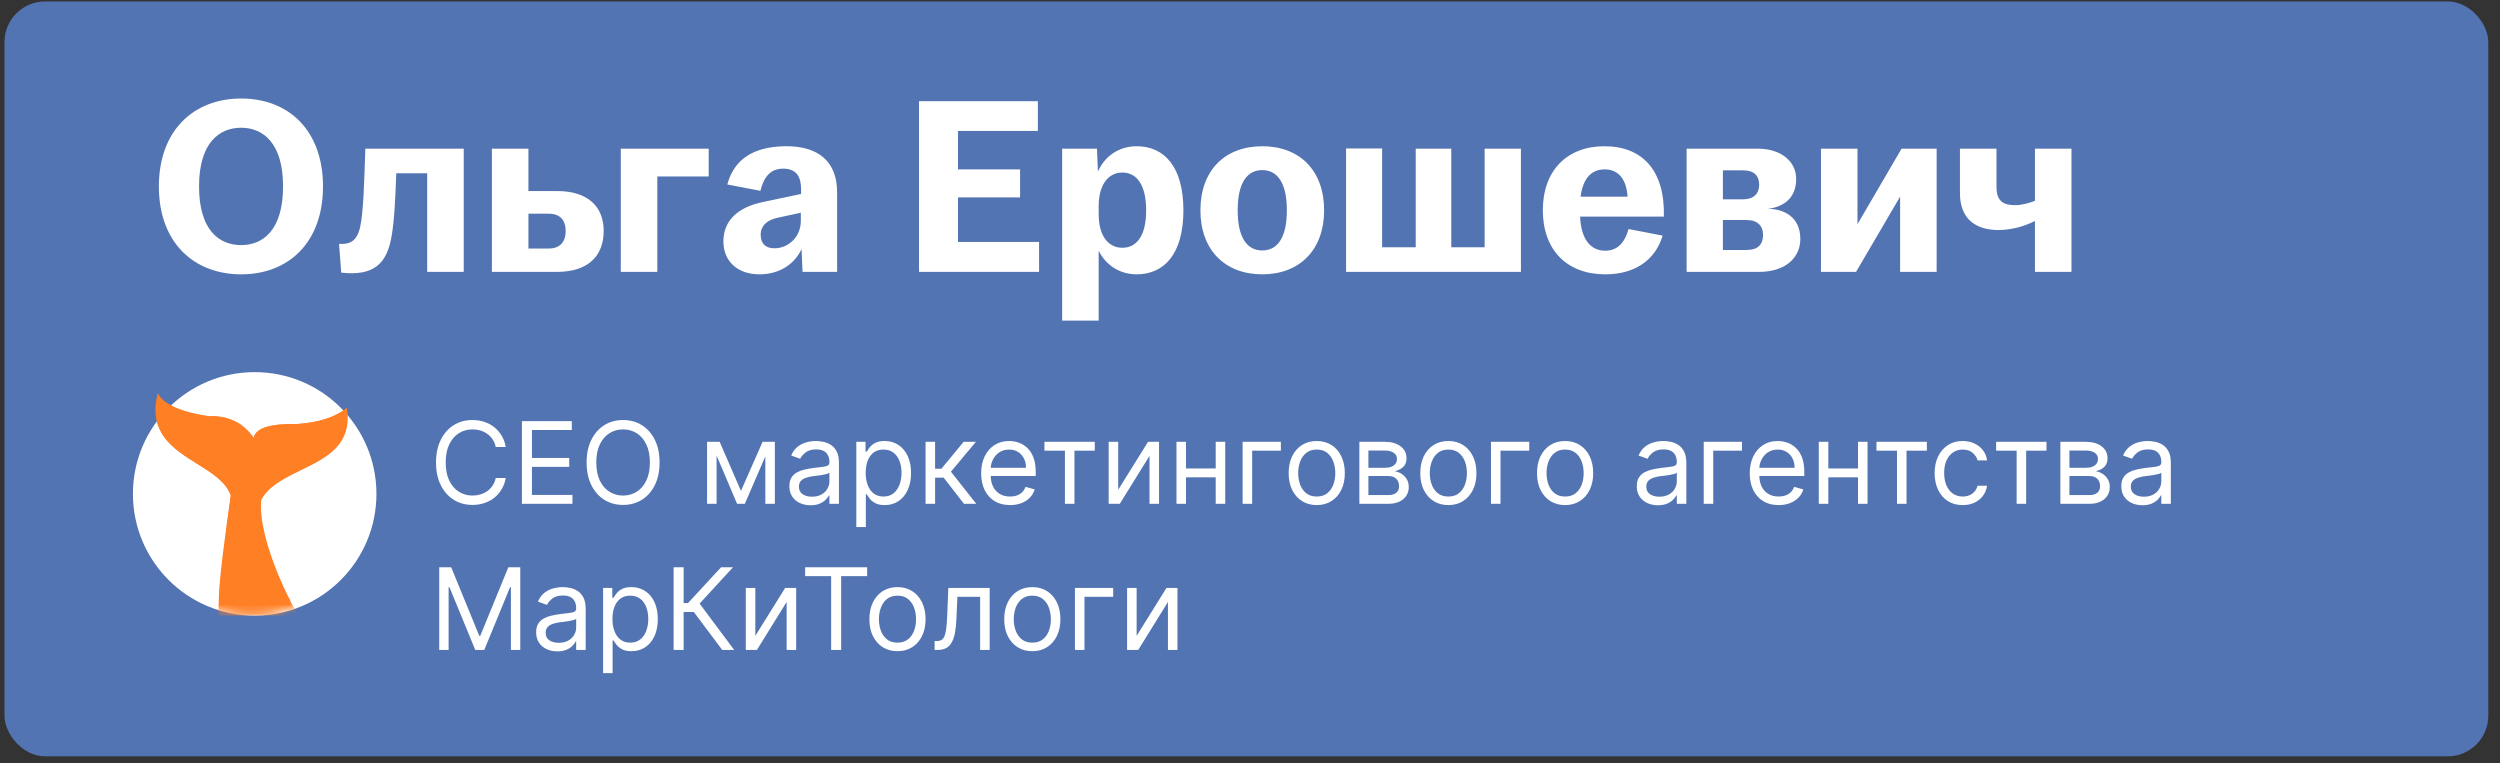
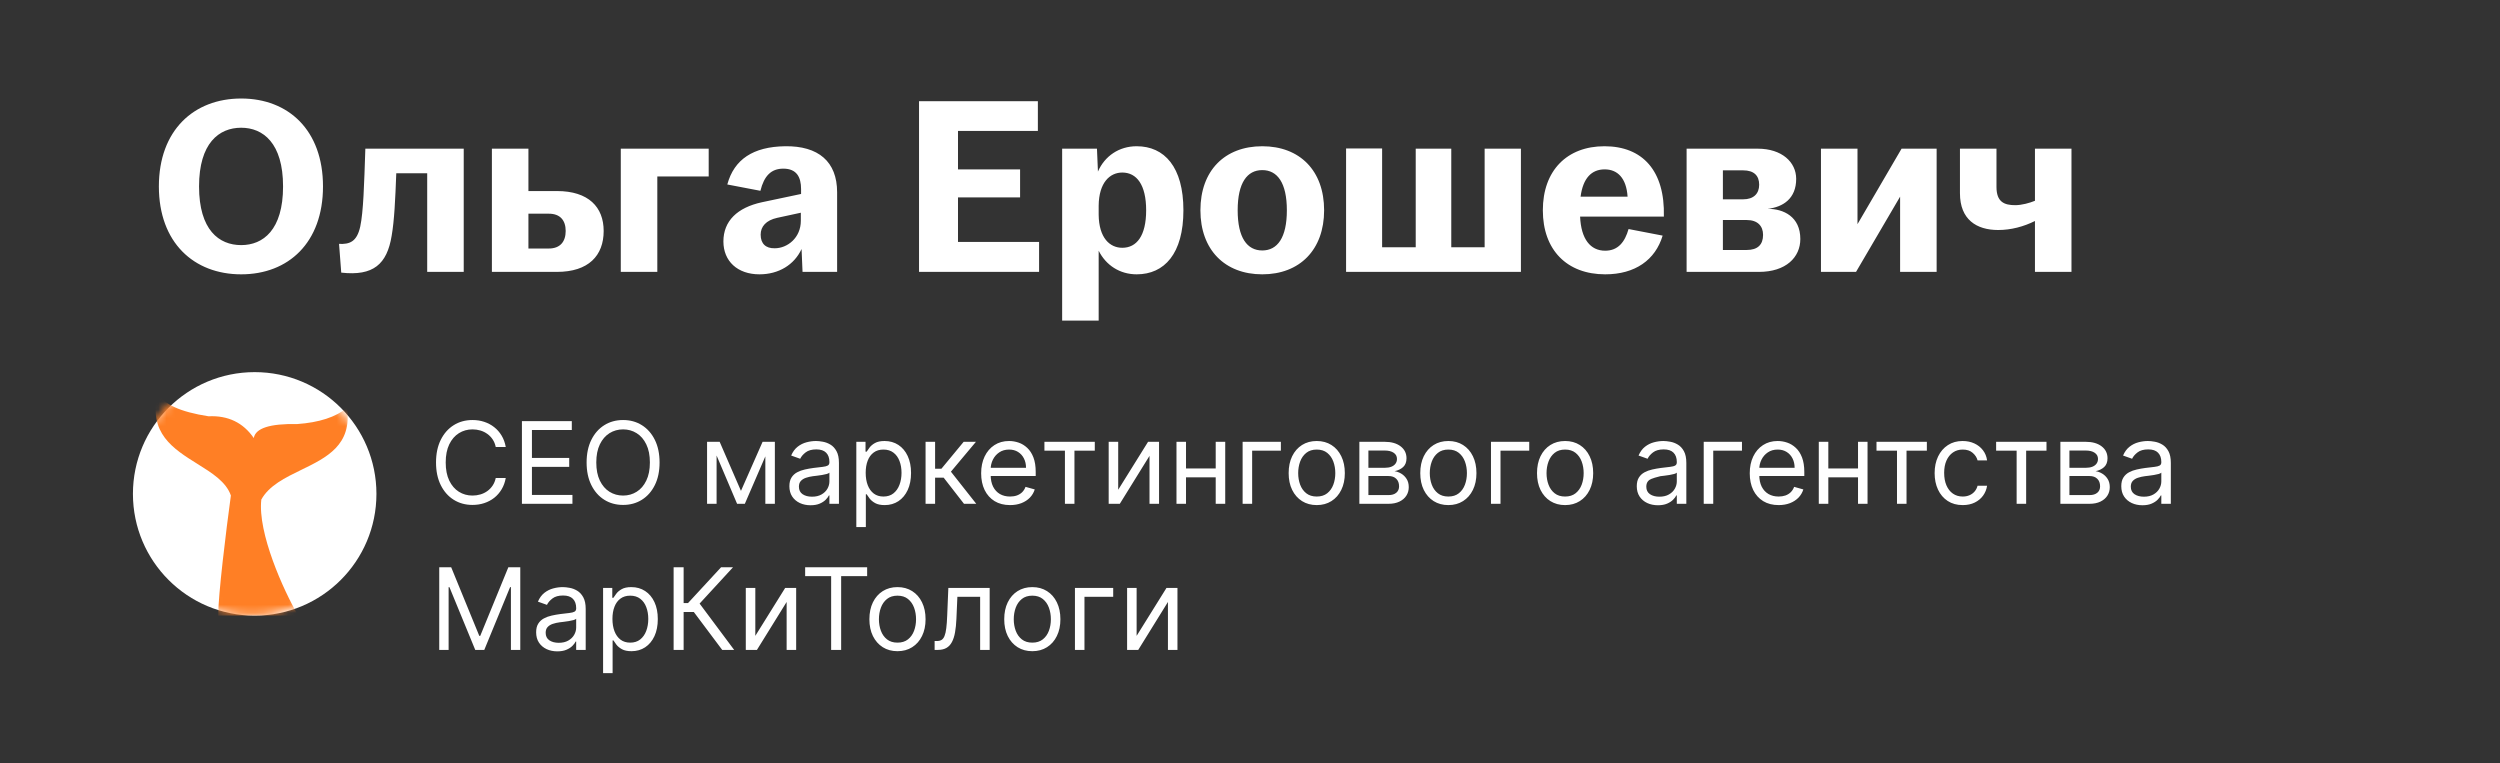
<svg xmlns="http://www.w3.org/2000/svg" width="308" height="94" viewBox="0 0 308 94" fill="none">
  <rect x="0" y="0" width="308" height="94" fill="#333333" stroke="none" />
-   <rect x="0.556" y="0.179" width="306" height="93" rx="5" fill="#5374B2" />
  <path d="M34.873 22.967C34.873 17.627 32.413 15.737 29.713 15.737C26.983 15.737 24.523 17.627 24.523 22.967C24.523 28.337 26.983 30.197 29.713 30.197C32.413 30.197 34.873 28.337 34.873 22.967ZM19.573 22.967C19.573 16.037 23.893 12.137 29.713 12.137C35.533 12.137 39.793 16.037 39.793 22.967C39.793 29.897 35.533 33.797 29.713 33.797C23.893 33.797 19.573 29.897 19.573 22.967ZM41.771 30.047C43.061 30.107 43.961 29.807 44.381 27.917C44.771 26.087 44.861 22.787 45.011 18.317H57.131V33.497H52.631V21.347H48.821C48.701 24.557 48.581 27.167 48.251 29.057C47.681 32.537 46.001 34.037 42.041 33.587L41.771 30.047ZM69.692 28.457C69.692 27.137 69.002 26.327 67.622 26.327H65.102V30.617H67.622C69.002 30.617 69.692 29.777 69.692 28.457ZM60.602 33.497V18.317H65.102V23.537H68.612C72.512 23.537 74.372 25.517 74.372 28.457C74.372 31.487 72.512 33.497 68.612 33.497H60.602ZM76.481 33.497V18.317H87.311V21.737H80.981V33.497H76.481ZM98.873 33.497L98.753 30.677C97.853 32.627 95.933 33.797 93.563 33.797C90.863 33.797 89.123 32.177 89.123 29.747C89.123 27.227 90.833 25.577 93.863 24.917L98.693 23.897V23.297C98.693 21.827 98.153 20.777 96.503 20.777C95.003 20.777 94.133 21.677 93.683 23.507L89.603 22.727C90.443 19.637 92.783 18.077 96.713 18.017C100.823 17.957 103.133 19.907 103.133 23.687V33.497H98.873ZM93.713 28.907C93.713 30.017 94.343 30.617 95.453 30.587C97.013 30.587 98.663 29.297 98.663 27.197V26.657V26.207L95.753 26.837C94.373 27.137 93.713 27.917 93.713 28.907ZM113.225 33.497V12.467H127.865V16.127H118.025V20.867H125.675V24.317H118.025V29.807H128.015V33.497H113.225ZM130.856 39.497V18.317H135.146L135.266 21.137C136.106 19.217 137.876 18.017 140.036 18.017C143.456 18.017 145.796 20.567 145.796 25.907C145.796 31.247 143.456 33.797 140.036 33.797C137.966 33.797 136.256 32.687 135.356 30.887V39.497H130.856ZM135.356 26.447C135.386 29.327 136.736 30.527 138.266 30.527C140.036 30.527 141.206 29.057 141.206 25.907C141.206 22.757 140.036 21.257 138.266 21.257C136.736 21.257 135.386 22.487 135.356 25.337V26.447ZM158.541 25.907C158.541 22.517 157.371 20.957 155.511 20.957C153.651 20.957 152.481 22.517 152.481 25.907C152.481 29.297 153.651 30.857 155.511 30.857C157.371 30.857 158.541 29.297 158.541 25.907ZM155.511 33.797C150.891 33.797 147.891 30.767 147.891 25.907C147.891 21.017 150.891 18.017 155.511 18.017C160.131 18.017 163.131 21.017 163.131 25.907C163.131 30.767 160.131 33.797 155.511 33.797ZM165.837 33.497V18.287H170.277V30.467H174.417V18.317H178.797V30.467H182.907V18.317H187.377V33.497H165.837ZM197.758 33.797C193.048 33.797 190.078 30.797 190.078 25.907C190.078 21.017 193.048 18.017 197.668 18.017C202.348 18.017 205.138 21.017 204.988 26.687H194.668C194.788 29.447 195.928 30.887 197.758 30.887C199.348 30.887 200.188 29.807 200.638 28.217L204.838 29.027C203.938 32.027 201.448 33.797 197.758 33.797ZM194.728 24.227H200.518C200.368 21.917 199.258 20.867 197.698 20.867C196.078 20.867 195.028 21.947 194.728 24.227ZM207.79 33.497V18.317H216.55C219.52 18.317 221.29 19.967 221.29 22.037C221.29 24.467 219.67 25.517 217.78 25.727C219.73 25.727 221.8 26.687 221.8 29.447C221.8 31.697 220.03 33.497 216.7 33.497H207.79ZM217.21 28.937C217.21 27.857 216.55 27.107 215.2 27.107H212.26V30.797H215.2C216.55 30.797 217.21 30.137 217.21 28.937ZM214.75 24.557C216.04 24.557 216.73 23.867 216.73 22.757C216.73 21.647 216.1 20.987 214.75 20.987H212.26V24.557H214.75ZM224.343 33.497V18.317H228.843V27.617L234.273 18.317H238.593V33.497H234.093V24.227L228.663 33.497H224.343ZM246.176 28.337C243.506 28.337 241.466 27.047 241.466 23.807V18.317H245.966V23.027C245.966 24.887 246.926 25.277 248.276 25.277C249.086 25.277 250.046 25.007 250.706 24.737V18.317H255.206V33.497H250.706V27.227C249.326 27.917 247.766 28.337 246.176 28.337Z" fill="white" />
-   <path d="M62.309 55.068H61.075C61.003 54.713 60.875 54.402 60.693 54.133C60.514 53.865 60.295 53.639 60.036 53.457C59.781 53.272 59.498 53.132 59.186 53.039C58.875 52.947 58.55 52.9 58.212 52.9C57.595 52.9 57.037 53.056 56.536 53.368C56.039 53.679 55.643 54.138 55.348 54.745C55.057 55.351 54.911 56.095 54.911 56.977C54.911 57.859 55.057 58.603 55.348 59.209C55.643 59.816 56.039 60.275 56.536 60.586C57.037 60.898 57.595 61.054 58.212 61.054C58.55 61.054 58.875 61.007 59.186 60.914C59.498 60.822 59.781 60.684 60.036 60.502C60.295 60.316 60.514 60.089 60.693 59.821C60.875 59.549 61.003 59.237 61.075 58.886H62.309C62.216 59.406 62.047 59.872 61.801 60.283C61.556 60.694 61.251 61.044 60.887 61.332C60.522 61.617 60.113 61.834 59.659 61.983C59.208 62.133 58.726 62.207 58.212 62.207C57.343 62.207 56.571 61.995 55.895 61.571C55.219 61.147 54.687 60.543 54.299 59.761C53.911 58.979 53.718 58.051 53.718 56.977C53.718 55.903 53.911 54.975 54.299 54.193C54.687 53.411 55.219 52.807 55.895 52.383C56.571 51.959 57.343 51.747 58.212 51.747C58.726 51.747 59.208 51.821 59.659 51.971C60.113 52.12 60.522 52.339 60.887 52.627C61.251 52.912 61.556 53.26 61.801 53.671C62.047 54.078 62.216 54.544 62.309 55.068ZM64.301 62.068V51.886H70.446V52.98H65.534V56.42H70.127V57.514H65.534V60.974H70.525V62.068H64.301ZM81.259 56.977C81.259 58.051 81.065 58.979 80.677 59.761C80.29 60.543 79.757 61.147 79.081 61.571C78.405 61.995 77.633 62.207 76.765 62.207C75.896 62.207 75.124 61.995 74.448 61.571C73.772 61.147 73.24 60.543 72.852 59.761C72.464 58.979 72.27 58.051 72.27 56.977C72.27 55.903 72.464 54.975 72.852 54.193C73.24 53.411 73.772 52.807 74.448 52.383C75.124 51.959 75.896 51.747 76.765 51.747C77.633 51.747 78.405 51.959 79.081 52.383C79.757 52.807 80.29 53.411 80.677 54.193C81.065 54.975 81.259 55.903 81.259 56.977ZM80.066 56.977C80.066 56.095 79.918 55.351 79.623 54.745C79.332 54.138 78.936 53.679 78.435 53.368C77.938 53.056 77.381 52.9 76.765 52.9C76.148 52.9 75.59 53.056 75.089 53.368C74.592 53.679 74.196 54.138 73.901 54.745C73.609 55.351 73.463 56.095 73.463 56.977C73.463 57.859 73.609 58.603 73.901 59.209C74.196 59.816 74.592 60.275 75.089 60.586C75.59 60.898 76.148 61.054 76.765 61.054C77.381 61.054 77.938 60.898 78.435 60.586C78.936 60.275 79.332 59.816 79.623 59.209C79.918 58.603 80.066 57.859 80.066 56.977ZM91.287 60.477L93.951 54.431H95.065L91.764 62.068H90.809L87.568 54.431H88.662L91.287 60.477ZM88.284 54.431V62.068H87.111V54.431H88.284ZM94.29 62.068V54.431H95.463V62.068H94.29ZM99.858 62.247C99.374 62.247 98.935 62.156 98.54 61.973C98.146 61.788 97.832 61.521 97.6 61.173C97.368 60.822 97.252 60.397 97.252 59.9C97.252 59.463 97.339 59.108 97.511 58.836C97.683 58.561 97.914 58.346 98.202 58.19C98.49 58.034 98.809 57.918 99.157 57.842C99.508 57.763 99.861 57.7 100.216 57.653C100.68 57.593 101.056 57.549 101.344 57.519C101.636 57.486 101.848 57.431 101.981 57.355C102.116 57.279 102.184 57.146 102.184 56.957V56.917C102.184 56.427 102.05 56.046 101.782 55.774C101.516 55.502 101.114 55.366 100.574 55.366C100.013 55.366 99.574 55.489 99.256 55.734C98.938 55.979 98.714 56.241 98.585 56.52L97.471 56.122C97.67 55.658 97.935 55.297 98.267 55.038C98.602 54.776 98.966 54.594 99.361 54.491C99.758 54.385 100.149 54.332 100.534 54.332C100.779 54.332 101.061 54.362 101.379 54.422C101.7 54.478 102.01 54.596 102.309 54.775C102.61 54.953 102.86 55.224 103.059 55.585C103.258 55.946 103.358 56.43 103.358 57.037V62.068H102.184V61.034H102.125C102.045 61.2 101.913 61.377 101.727 61.566C101.541 61.755 101.294 61.915 100.986 62.048C100.678 62.181 100.302 62.247 99.858 62.247ZM100.037 61.193C100.501 61.193 100.892 61.102 101.21 60.919C101.531 60.737 101.773 60.502 101.936 60.214C102.101 59.925 102.184 59.622 102.184 59.304V58.23C102.135 58.289 102.025 58.344 101.856 58.394C101.691 58.44 101.498 58.482 101.28 58.518C101.064 58.551 100.854 58.581 100.648 58.608C100.446 58.631 100.282 58.651 100.156 58.667C99.851 58.707 99.566 58.772 99.301 58.861C99.039 58.947 98.827 59.078 98.665 59.254C98.505 59.426 98.426 59.662 98.426 59.96C98.426 60.368 98.577 60.676 98.878 60.885C99.183 61.09 99.569 61.193 100.037 61.193ZM105.499 64.931V54.431H106.633V55.645H106.772C106.858 55.512 106.977 55.343 107.13 55.138C107.286 54.929 107.508 54.743 107.796 54.581C108.088 54.415 108.482 54.332 108.979 54.332C109.622 54.332 110.189 54.493 110.68 54.814C111.17 55.136 111.553 55.592 111.828 56.181C112.103 56.772 112.241 57.468 112.241 58.27C112.241 59.078 112.103 59.779 111.828 60.373C111.553 60.962 111.172 61.42 110.685 61.745C110.197 62.066 109.636 62.227 108.999 62.227C108.509 62.227 108.116 62.146 107.821 61.983C107.526 61.818 107.299 61.63 107.14 61.422C106.981 61.209 106.858 61.034 106.772 60.895H106.672V64.931H105.499ZM106.653 58.25C106.653 58.826 106.737 59.335 106.906 59.776C107.075 60.214 107.322 60.556 107.647 60.805C107.972 61.05 108.369 61.173 108.84 61.173C109.331 61.173 109.74 61.044 110.068 60.785C110.399 60.523 110.648 60.172 110.814 59.731C110.983 59.287 111.067 58.793 111.067 58.25C111.067 57.713 110.984 57.229 110.819 56.798C110.656 56.364 110.409 56.021 110.078 55.769C109.75 55.514 109.337 55.386 108.84 55.386C108.363 55.386 107.962 55.507 107.637 55.749C107.312 55.988 107.067 56.322 106.901 56.753C106.735 57.181 106.653 57.68 106.653 58.25ZM114.03 62.068V54.431H115.204V57.752H115.979L118.724 54.431H120.235L117.153 58.111L120.275 62.068H118.763L116.258 58.846H115.204V62.068H114.03ZM124.437 62.227C123.701 62.227 123.067 62.065 122.533 61.74C122.003 61.412 121.593 60.954 121.305 60.368C121.02 59.778 120.878 59.092 120.878 58.309C120.878 57.527 121.02 56.838 121.305 56.241C121.593 55.641 121.994 55.174 122.508 54.839C123.025 54.501 123.628 54.332 124.318 54.332C124.716 54.332 125.108 54.398 125.496 54.531C125.884 54.663 126.237 54.879 126.555 55.177C126.873 55.472 127.127 55.863 127.316 56.35C127.505 56.838 127.599 57.438 127.599 58.15V58.647H121.713V57.633H126.406C126.406 57.202 126.32 56.818 126.147 56.48C125.978 56.142 125.736 55.875 125.422 55.679C125.11 55.484 124.742 55.386 124.318 55.386C123.851 55.386 123.446 55.502 123.105 55.734C122.767 55.963 122.507 56.261 122.324 56.629C122.142 56.997 122.051 57.391 122.051 57.812V58.488C122.051 59.065 122.15 59.554 122.349 59.955C122.551 60.353 122.831 60.656 123.189 60.865C123.547 61.07 123.963 61.173 124.437 61.173C124.745 61.173 125.024 61.13 125.272 61.044C125.524 60.954 125.741 60.822 125.924 60.646C126.106 60.467 126.247 60.245 126.346 59.98L127.48 60.298C127.36 60.682 127.16 61.02 126.878 61.312C126.597 61.6 126.249 61.826 125.834 61.988C125.42 62.147 124.954 62.227 124.437 62.227ZM128.673 55.525V54.431H134.878V55.525H132.372V62.068H131.199V55.525H128.673ZM137.762 60.338L141.441 54.431H142.794V62.068H141.62V56.162L137.961 62.068H136.589V54.431H137.762V60.338ZM150.053 57.713V58.806H145.837V57.713H150.053ZM146.116 54.431V62.068H144.943V54.431H146.116ZM150.948 54.431V62.068H149.775V54.431H150.948ZM157.804 54.431V55.525H154.264V62.068H153.091V54.431H157.804ZM162.223 62.227C161.533 62.227 160.928 62.063 160.408 61.735C159.891 61.407 159.486 60.948 159.195 60.358C158.906 59.768 158.762 59.078 158.762 58.289C158.762 57.494 158.906 56.8 159.195 56.206C159.486 55.613 159.891 55.152 160.408 54.824C160.928 54.496 161.533 54.332 162.223 54.332C162.912 54.332 163.515 54.496 164.032 54.824C164.553 55.152 164.957 55.613 165.245 56.206C165.537 56.8 165.683 57.494 165.683 58.289C165.683 59.078 165.537 59.768 165.245 60.358C164.957 60.948 164.553 61.407 164.032 61.735C163.515 62.063 162.912 62.227 162.223 62.227ZM162.223 61.173C162.746 61.173 163.177 61.039 163.515 60.77C163.853 60.502 164.103 60.149 164.266 59.711C164.428 59.274 164.509 58.8 164.509 58.289C164.509 57.779 164.428 57.303 164.266 56.863C164.103 56.422 163.853 56.066 163.515 55.794C163.177 55.522 162.746 55.386 162.223 55.386C161.699 55.386 161.268 55.522 160.93 55.794C160.592 56.066 160.342 56.422 160.179 56.863C160.017 57.303 159.936 57.779 159.936 58.289C159.936 58.8 160.017 59.274 160.179 59.711C160.342 60.149 160.592 60.502 160.93 60.77C161.268 61.039 161.699 61.173 162.223 61.173ZM167.474 62.068V54.431H170.596C171.418 54.431 172.071 54.617 172.555 54.988C173.039 55.359 173.281 55.85 173.281 56.46C173.281 56.924 173.143 57.283 172.868 57.539C172.593 57.791 172.24 57.961 171.809 58.051C172.091 58.091 172.364 58.19 172.629 58.349C172.898 58.508 173.12 58.727 173.295 59.005C173.471 59.281 173.559 59.618 173.559 60.02C173.559 60.411 173.46 60.76 173.261 61.069C173.062 61.377 172.777 61.62 172.406 61.799C172.034 61.978 171.59 62.068 171.073 62.068H167.474ZM168.587 60.994H171.073C171.478 60.994 171.794 60.898 172.023 60.706C172.251 60.513 172.366 60.252 172.366 59.92C172.366 59.526 172.251 59.216 172.023 58.99C171.794 58.762 171.478 58.647 171.073 58.647H168.587V60.994ZM168.587 57.633H170.596C170.911 57.633 171.181 57.59 171.406 57.504C171.632 57.414 171.804 57.288 171.923 57.126C172.046 56.96 172.107 56.765 172.107 56.539C172.107 56.218 171.973 55.966 171.705 55.784C171.436 55.598 171.067 55.505 170.596 55.505H168.587V57.633ZM178.437 62.227C177.748 62.227 177.143 62.063 176.623 61.735C176.106 61.407 175.701 60.948 175.41 60.358C175.121 59.768 174.977 59.078 174.977 58.289C174.977 57.494 175.121 56.8 175.41 56.206C175.701 55.613 176.106 55.152 176.623 54.824C177.143 54.496 177.748 54.332 178.437 54.332C179.127 54.332 179.73 54.496 180.247 54.824C180.767 55.152 181.172 55.613 181.46 56.206C181.752 56.8 181.898 57.494 181.898 58.289C181.898 59.078 181.752 59.768 181.46 60.358C181.172 60.948 180.767 61.407 180.247 61.735C179.73 62.063 179.127 62.227 178.437 62.227ZM178.437 61.173C178.961 61.173 179.392 61.039 179.73 60.77C180.068 60.502 180.318 60.149 180.481 59.711C180.643 59.274 180.724 58.8 180.724 58.289C180.724 57.779 180.643 57.303 180.481 56.863C180.318 56.422 180.068 56.066 179.73 55.794C179.392 55.522 178.961 55.386 178.437 55.386C177.914 55.386 177.483 55.522 177.145 55.794C176.807 56.066 176.556 56.422 176.394 56.863C176.232 57.303 176.15 57.779 176.15 58.289C176.15 58.8 176.232 59.274 176.394 59.711C176.556 60.149 176.807 60.502 177.145 60.77C177.483 61.039 177.914 61.173 178.437 61.173ZM188.402 54.431V55.525H184.862V62.068H183.689V54.431H188.402ZM192.82 62.227C192.131 62.227 191.526 62.063 191.006 61.735C190.489 61.407 190.084 60.948 189.792 60.358C189.504 59.768 189.36 59.078 189.36 58.289C189.36 57.494 189.504 56.8 189.792 56.206C190.084 55.613 190.489 55.152 191.006 54.824C191.526 54.496 192.131 54.332 192.82 54.332C193.51 54.332 194.113 54.496 194.63 54.824C195.15 55.152 195.555 55.613 195.843 56.206C196.135 56.8 196.28 57.494 196.28 58.289C196.28 59.078 196.135 59.768 195.843 60.358C195.555 60.948 195.15 61.407 194.63 61.735C194.113 62.063 193.51 62.227 192.82 62.227ZM192.82 61.173C193.344 61.173 193.775 61.039 194.113 60.77C194.451 60.502 194.701 60.149 194.864 59.711C195.026 59.274 195.107 58.8 195.107 58.289C195.107 57.779 195.026 57.303 194.864 56.863C194.701 56.422 194.451 56.066 194.113 55.794C193.775 55.522 193.344 55.386 192.82 55.386C192.297 55.386 191.866 55.522 191.528 55.794C191.189 56.066 190.939 56.422 190.777 56.863C190.614 57.303 190.533 57.779 190.533 58.289C190.533 58.8 190.614 59.274 190.777 59.711C190.939 60.149 191.189 60.502 191.528 60.77C191.866 61.039 192.297 61.173 192.82 61.173ZM204.256 62.247C203.772 62.247 203.333 62.156 202.939 61.973C202.544 61.788 202.231 61.521 201.999 61.173C201.767 60.822 201.651 60.397 201.651 59.9C201.651 59.463 201.737 59.108 201.909 58.836C202.082 58.561 202.312 58.346 202.601 58.19C202.889 58.034 203.207 57.918 203.555 57.842C203.906 57.763 204.259 57.7 204.614 57.653C205.078 57.593 205.454 57.549 205.743 57.519C206.034 57.486 206.246 57.431 206.379 57.355C206.515 57.279 206.583 57.146 206.583 56.957V56.917C206.583 56.427 206.449 56.046 206.18 55.774C205.915 55.502 205.512 55.366 204.972 55.366C204.412 55.366 203.973 55.489 203.655 55.734C203.336 55.979 203.113 56.241 202.983 56.52L201.87 56.122C202.069 55.658 202.334 55.297 202.665 55.038C203 54.776 203.365 54.594 203.759 54.491C204.157 54.385 204.548 54.332 204.932 54.332C205.177 54.332 205.459 54.362 205.777 54.422C206.099 54.478 206.409 54.596 206.707 54.775C207.009 54.953 207.259 55.224 207.458 55.585C207.657 55.946 207.756 56.43 207.756 57.037V62.068H206.583V61.034H206.523C206.444 61.2 206.311 61.377 206.125 61.566C205.94 61.755 205.693 61.915 205.385 62.048C205.076 62.181 204.7 62.247 204.256 62.247ZM204.435 61.193C204.899 61.193 205.29 61.102 205.608 60.919C205.93 60.737 206.172 60.502 206.334 60.214C206.5 59.925 206.583 59.622 206.583 59.304V58.23C206.533 58.289 206.424 58.344 206.255 58.394C206.089 58.44 205.897 58.482 205.678 58.518C205.463 58.551 205.252 58.581 205.047 58.608C204.844 58.631 204.68 58.651 204.554 58.667C204.249 58.707 203.964 58.772 203.699 58.861C203.437 58.947 203.225 59.078 203.063 59.254C202.904 59.426 202.824 59.662 202.824 59.96C202.824 60.368 202.975 60.676 203.277 60.885C203.582 61.09 203.968 61.193 204.435 61.193ZM214.611 54.431V55.525H211.071V62.068H209.898V54.431H214.611ZM219.129 62.227C218.393 62.227 217.758 62.065 217.224 61.74C216.694 61.412 216.285 60.954 215.996 60.368C215.711 59.778 215.569 59.092 215.569 58.309C215.569 57.527 215.711 56.838 215.996 56.241C216.285 55.641 216.686 55.174 217.2 54.839C217.717 54.501 218.32 54.332 219.009 54.332C219.407 54.332 219.8 54.398 220.188 54.531C220.575 54.663 220.928 54.879 221.246 55.177C221.565 55.472 221.818 55.863 222.007 56.35C222.196 56.838 222.291 57.438 222.291 58.15V58.647H216.404V57.633H221.097C221.097 57.202 221.011 56.818 220.839 56.48C220.67 56.142 220.428 55.875 220.113 55.679C219.801 55.484 219.434 55.386 219.009 55.386C218.542 55.386 218.138 55.502 217.796 55.734C217.458 55.963 217.198 56.261 217.016 56.629C216.833 56.997 216.742 57.391 216.742 57.812V58.488C216.742 59.065 216.842 59.554 217.041 59.955C217.243 60.353 217.523 60.656 217.881 60.865C218.239 61.07 218.655 61.173 219.129 61.173C219.437 61.173 219.715 61.13 219.964 61.044C220.216 60.954 220.433 60.822 220.615 60.646C220.797 60.467 220.938 60.245 221.038 59.98L222.171 60.298C222.052 60.682 221.851 61.02 221.57 61.312C221.288 61.6 220.94 61.826 220.526 61.988C220.111 62.147 219.646 62.227 219.129 62.227ZM229.186 57.713V58.806H224.97V57.713H229.186ZM225.249 54.431V62.068H224.075V54.431H225.249ZM230.081 54.431V62.068H228.908V54.431H230.081ZM231.185 55.525V54.431H237.389V55.525H234.884V62.068H233.71V55.525H231.185ZM241.807 62.227C241.091 62.227 240.474 62.058 239.957 61.72C239.44 61.382 239.042 60.916 238.764 60.323C238.485 59.73 238.346 59.052 238.346 58.289C238.346 57.514 238.489 56.83 238.774 56.236C239.062 55.64 239.463 55.174 239.977 54.839C240.494 54.501 241.097 54.332 241.787 54.332C242.324 54.332 242.807 54.431 243.238 54.63C243.669 54.829 244.022 55.108 244.297 55.466C244.572 55.824 244.743 56.241 244.809 56.718H243.636C243.547 56.37 243.348 56.062 243.039 55.794C242.735 55.522 242.324 55.386 241.807 55.386C241.349 55.386 240.948 55.505 240.603 55.744C240.262 55.979 239.995 56.312 239.803 56.743C239.614 57.171 239.52 57.673 239.52 58.25C239.52 58.84 239.612 59.353 239.798 59.791C239.987 60.228 240.252 60.568 240.593 60.81C240.938 61.052 241.342 61.173 241.807 61.173C242.111 61.173 242.388 61.12 242.637 61.014C242.885 60.908 243.096 60.755 243.268 60.556C243.441 60.358 243.563 60.119 243.636 59.841H244.809C244.743 60.291 244.579 60.697 244.317 61.059C244.059 61.417 243.716 61.702 243.288 61.914C242.864 62.123 242.37 62.227 241.807 62.227ZM245.923 55.525V54.431H252.128V55.525H249.622V62.068H248.449V55.525H245.923ZM253.839 62.068V54.431H256.961C257.783 54.431 258.436 54.617 258.92 54.988C259.404 55.359 259.646 55.85 259.646 56.46C259.646 56.924 259.508 57.283 259.233 57.539C258.958 57.791 258.605 57.961 258.174 58.051C258.456 58.091 258.729 58.19 258.995 58.349C259.263 58.508 259.485 58.727 259.661 59.005C259.836 59.281 259.924 59.618 259.924 60.02C259.924 60.411 259.825 60.76 259.626 61.069C259.427 61.377 259.142 61.62 258.771 61.799C258.4 61.978 257.955 62.068 257.438 62.068H253.839ZM254.953 60.994H257.438C257.843 60.994 258.159 60.898 258.388 60.706C258.617 60.513 258.731 60.252 258.731 59.92C258.731 59.526 258.617 59.216 258.388 58.99C258.159 58.762 257.843 58.647 257.438 58.647H254.953V60.994ZM254.953 57.633H256.961C257.276 57.633 257.546 57.59 257.772 57.504C257.997 57.414 258.169 57.288 258.289 57.126C258.411 56.96 258.473 56.765 258.473 56.539C258.473 56.218 258.338 55.966 258.07 55.784C257.801 55.598 257.432 55.505 256.961 55.505H254.953V57.633ZM263.947 62.247C263.464 62.247 263.024 62.156 262.63 61.973C262.236 61.788 261.922 61.521 261.69 61.173C261.458 60.822 261.342 60.397 261.342 59.9C261.342 59.463 261.429 59.108 261.601 58.836C261.773 58.561 262.004 58.346 262.292 58.19C262.58 58.034 262.898 57.918 263.246 57.842C263.598 57.763 263.951 57.7 264.305 57.653C264.769 57.593 265.146 57.549 265.434 57.519C265.726 57.486 265.938 57.431 266.07 57.355C266.206 57.279 266.274 57.146 266.274 56.957V56.917C266.274 56.427 266.14 56.046 265.871 55.774C265.606 55.502 265.204 55.366 264.663 55.366C264.103 55.366 263.664 55.489 263.346 55.734C263.028 55.979 262.804 56.241 262.675 56.52L261.561 56.122C261.76 55.658 262.025 55.297 262.357 55.038C262.691 54.776 263.056 54.594 263.45 54.491C263.848 54.385 264.239 54.332 264.624 54.332C264.869 54.332 265.151 54.362 265.469 54.422C265.79 54.478 266.1 54.596 266.398 54.775C266.7 54.953 266.95 55.224 267.149 55.585C267.348 55.946 267.447 56.43 267.447 57.037V62.068H266.274V61.034H266.215C266.135 61.2 266.002 61.377 265.817 61.566C265.631 61.755 265.384 61.915 265.076 62.048C264.768 62.181 264.392 62.247 263.947 62.247ZM264.126 61.193C264.59 61.193 264.982 61.102 265.3 60.919C265.621 60.737 265.863 60.502 266.026 60.214C266.191 59.925 266.274 59.622 266.274 59.304V58.23C266.224 58.289 266.115 58.344 265.946 58.394C265.78 58.44 265.588 58.482 265.369 58.518C265.154 58.551 264.943 58.581 264.738 58.608C264.536 58.631 264.372 58.651 264.246 58.667C263.941 58.707 263.656 58.772 263.391 58.861C263.129 58.947 262.917 59.078 262.754 59.254C262.595 59.426 262.516 59.662 262.516 59.96C262.516 60.368 262.666 60.676 262.968 60.885C263.273 61.09 263.659 61.193 264.126 61.193ZM54.115 69.886H55.587L59.047 78.338H59.166L62.627 69.886H64.098V80.068H62.945V72.332H62.845L59.664 80.068H58.55L55.368 72.332H55.269V80.068H54.115V69.886ZM68.658 80.247C68.174 80.247 67.735 80.156 67.341 79.973C66.947 79.788 66.633 79.521 66.401 79.173C66.169 78.822 66.053 78.397 66.053 77.9C66.053 77.463 66.139 77.108 66.312 76.836C66.484 76.561 66.715 76.346 67.003 76.19C67.291 76.034 67.609 75.918 67.957 75.842C68.309 75.763 68.662 75.7 69.016 75.653C69.48 75.593 69.857 75.549 70.145 75.519C70.437 75.486 70.649 75.431 70.781 75.355C70.917 75.279 70.985 75.146 70.985 74.957V74.917C70.985 74.427 70.851 74.046 70.582 73.774C70.317 73.502 69.915 73.366 69.374 73.366C68.814 73.366 68.375 73.489 68.057 73.734C67.739 73.979 67.515 74.241 67.386 74.52L66.272 74.122C66.471 73.658 66.736 73.297 67.067 73.038C67.402 72.776 67.767 72.594 68.161 72.491C68.559 72.385 68.95 72.332 69.335 72.332C69.58 72.332 69.862 72.362 70.18 72.422C70.501 72.478 70.811 72.596 71.109 72.775C71.411 72.954 71.661 73.224 71.86 73.585C72.059 73.946 72.158 74.43 72.158 75.037V80.068H70.985V79.034H70.925C70.846 79.2 70.713 79.377 70.528 79.566C70.342 79.755 70.095 79.915 69.787 80.048C69.479 80.181 69.103 80.247 68.658 80.247ZM68.837 79.193C69.301 79.193 69.692 79.102 70.011 78.919C70.332 78.737 70.574 78.502 70.737 78.213C70.902 77.925 70.985 77.622 70.985 77.304V76.23C70.935 76.29 70.826 76.344 70.657 76.394C70.491 76.44 70.299 76.482 70.08 76.518C69.865 76.551 69.654 76.581 69.449 76.608C69.247 76.631 69.083 76.651 68.957 76.667C68.652 76.707 68.367 76.772 68.102 76.861C67.84 76.947 67.628 77.078 67.465 77.254C67.306 77.426 67.227 77.662 67.227 77.96C67.227 78.368 67.377 78.676 67.679 78.885C67.984 79.09 68.37 79.193 68.837 79.193ZM74.3 82.931V72.431H75.433V73.645H75.573C75.659 73.512 75.778 73.343 75.931 73.138C76.086 72.929 76.308 72.743 76.597 72.581C76.888 72.415 77.283 72.332 77.78 72.332C78.423 72.332 78.99 72.493 79.48 72.814C79.971 73.136 80.354 73.591 80.629 74.181C80.904 74.772 81.041 75.468 81.041 76.27C81.041 77.078 80.904 77.779 80.629 78.373C80.354 78.963 79.972 79.42 79.485 79.745C78.998 80.066 78.436 80.227 77.8 80.227C77.309 80.227 76.917 80.146 76.622 79.983C76.327 79.818 76.1 79.63 75.941 79.422C75.781 79.209 75.659 79.034 75.573 78.895H75.473V82.931H74.3ZM75.453 76.25C75.453 76.826 75.538 77.335 75.707 77.776C75.876 78.213 76.123 78.556 76.448 78.805C76.772 79.05 77.17 79.173 77.641 79.173C78.131 79.173 78.541 79.044 78.869 78.785C79.2 78.523 79.449 78.172 79.615 77.731C79.784 77.287 79.868 76.793 79.868 76.25C79.868 75.713 79.785 75.229 79.62 74.798C79.457 74.364 79.21 74.021 78.879 73.769C78.551 73.514 78.138 73.386 77.641 73.386C77.164 73.386 76.763 73.507 76.438 73.749C76.113 73.988 75.868 74.322 75.702 74.753C75.536 75.181 75.453 75.68 75.453 76.25ZM88.976 80.068L85.476 75.395H84.223V80.068H82.99V69.886H84.223V74.301H84.76L88.837 69.886H90.308L86.192 74.361L90.448 80.068H88.976ZM93.055 78.338L96.734 72.431H98.087V80.068H96.913V74.162L93.254 80.068H91.882V72.431H93.055V78.338ZM99.195 70.98V69.886H106.832V70.98H103.63V80.068H102.397V70.98H99.195ZM110.57 80.227C109.881 80.227 109.276 80.063 108.756 79.735C108.239 79.407 107.834 78.948 107.542 78.358C107.254 77.768 107.11 77.078 107.11 76.29C107.11 75.494 107.254 74.8 107.542 74.206C107.834 73.613 108.239 73.152 108.756 72.824C109.276 72.496 109.881 72.332 110.57 72.332C111.26 72.332 111.863 72.496 112.38 72.824C112.9 73.152 113.305 73.613 113.593 74.206C113.885 74.8 114.03 75.494 114.03 76.29C114.03 77.078 113.885 77.768 113.593 78.358C113.305 78.948 112.9 79.407 112.38 79.735C111.863 80.063 111.26 80.227 110.57 80.227ZM110.57 79.173C111.094 79.173 111.525 79.039 111.863 78.77C112.201 78.502 112.451 78.149 112.614 77.711C112.776 77.274 112.857 76.8 112.857 76.29C112.857 75.779 112.776 75.303 112.614 74.863C112.451 74.422 112.201 74.066 111.863 73.794C111.525 73.522 111.094 73.386 110.57 73.386C110.047 73.386 109.616 73.522 109.278 73.794C108.939 74.066 108.689 74.422 108.527 74.863C108.364 75.303 108.283 75.779 108.283 76.29C108.283 76.8 108.364 77.274 108.527 77.711C108.689 78.149 108.939 78.502 109.278 78.77C109.616 79.039 110.047 79.173 110.57 79.173ZM115.145 80.068V78.974H115.424C115.652 78.974 115.843 78.929 115.995 78.84C116.148 78.747 116.271 78.586 116.363 78.358C116.459 78.126 116.532 77.804 116.582 77.393C116.635 76.979 116.673 76.452 116.696 75.812L116.836 72.431H121.927V80.068H120.753V73.525H117.949L117.83 76.25C117.803 76.876 117.747 77.428 117.661 77.905C117.578 78.379 117.45 78.777 117.278 79.098C117.109 79.42 116.884 79.662 116.602 79.824C116.32 79.987 115.967 80.068 115.543 80.068H115.145ZM127.182 80.227C126.492 80.227 125.887 80.063 125.367 79.735C124.85 79.407 124.445 78.948 124.154 78.358C123.865 77.768 123.721 77.078 123.721 76.29C123.721 75.494 123.865 74.8 124.154 74.206C124.445 73.613 124.85 73.152 125.367 72.824C125.887 72.496 126.492 72.332 127.182 72.332C127.871 72.332 128.474 72.496 128.991 72.824C129.512 73.152 129.916 73.613 130.204 74.206C130.496 74.8 130.642 75.494 130.642 76.29C130.642 77.078 130.496 77.768 130.204 78.358C129.916 78.948 129.512 79.407 128.991 79.735C128.474 80.063 127.871 80.227 127.182 80.227ZM127.182 79.173C127.705 79.173 128.136 79.039 128.474 78.77C128.812 78.502 129.062 78.149 129.225 77.711C129.387 77.274 129.468 76.8 129.468 76.29C129.468 75.779 129.387 75.303 129.225 74.863C129.062 74.422 128.812 74.066 128.474 73.794C128.136 73.522 127.705 73.386 127.182 73.386C126.658 73.386 126.227 73.522 125.889 73.794C125.551 74.066 125.301 74.422 125.138 74.863C124.976 75.303 124.895 75.779 124.895 76.29C124.895 76.8 124.976 77.274 125.138 77.711C125.301 78.149 125.551 78.502 125.889 78.77C126.227 79.039 126.658 79.173 127.182 79.173ZM137.146 72.431V73.525H133.606V80.068H132.433V72.431H137.146ZM140.032 78.338L143.711 72.431H145.063V80.068H143.89V74.162L140.231 80.068H138.859V72.431H140.032V78.338Z" fill="white" />
+   <path d="M62.309 55.068H61.075C61.003 54.713 60.875 54.402 60.693 54.133C60.514 53.865 60.295 53.639 60.036 53.457C59.781 53.272 59.498 53.132 59.186 53.039C58.875 52.947 58.55 52.9 58.212 52.9C57.595 52.9 57.037 53.056 56.536 53.368C56.039 53.679 55.643 54.138 55.348 54.745C55.057 55.351 54.911 56.095 54.911 56.977C54.911 57.859 55.057 58.603 55.348 59.209C55.643 59.816 56.039 60.275 56.536 60.586C57.037 60.898 57.595 61.054 58.212 61.054C58.55 61.054 58.875 61.007 59.186 60.914C59.498 60.822 59.781 60.684 60.036 60.502C60.295 60.316 60.514 60.089 60.693 59.821C60.875 59.549 61.003 59.237 61.075 58.886H62.309C62.216 59.406 62.047 59.872 61.801 60.283C61.556 60.694 61.251 61.044 60.887 61.332C60.522 61.617 60.113 61.834 59.659 61.983C59.208 62.133 58.726 62.207 58.212 62.207C57.343 62.207 56.571 61.995 55.895 61.571C55.219 61.147 54.687 60.543 54.299 59.761C53.911 58.979 53.718 58.051 53.718 56.977C53.718 55.903 53.911 54.975 54.299 54.193C54.687 53.411 55.219 52.807 55.895 52.383C56.571 51.959 57.343 51.747 58.212 51.747C58.726 51.747 59.208 51.821 59.659 51.971C60.113 52.12 60.522 52.339 60.887 52.627C61.251 52.912 61.556 53.26 61.801 53.671C62.047 54.078 62.216 54.544 62.309 55.068ZM64.301 62.068V51.886H70.446V52.98H65.534V56.42H70.127V57.514H65.534V60.974H70.525V62.068H64.301ZM81.259 56.977C81.259 58.051 81.065 58.979 80.677 59.761C80.29 60.543 79.757 61.147 79.081 61.571C78.405 61.995 77.633 62.207 76.765 62.207C75.896 62.207 75.124 61.995 74.448 61.571C73.772 61.147 73.24 60.543 72.852 59.761C72.464 58.979 72.27 58.051 72.27 56.977C72.27 55.903 72.464 54.975 72.852 54.193C73.24 53.411 73.772 52.807 74.448 52.383C75.124 51.959 75.896 51.747 76.765 51.747C77.633 51.747 78.405 51.959 79.081 52.383C79.757 52.807 80.29 53.411 80.677 54.193C81.065 54.975 81.259 55.903 81.259 56.977ZM80.066 56.977C80.066 56.095 79.918 55.351 79.623 54.745C79.332 54.138 78.936 53.679 78.435 53.368C77.938 53.056 77.381 52.9 76.765 52.9C76.148 52.9 75.59 53.056 75.089 53.368C74.592 53.679 74.196 54.138 73.901 54.745C73.609 55.351 73.463 56.095 73.463 56.977C73.463 57.859 73.609 58.603 73.901 59.209C74.196 59.816 74.592 60.275 75.089 60.586C75.59 60.898 76.148 61.054 76.765 61.054C77.381 61.054 77.938 60.898 78.435 60.586C78.936 60.275 79.332 59.816 79.623 59.209C79.918 58.603 80.066 57.859 80.066 56.977ZM91.287 60.477L93.951 54.431H95.065L91.764 62.068H90.809L87.568 54.431H88.662L91.287 60.477ZM88.284 54.431V62.068H87.111V54.431H88.284ZM94.29 62.068V54.431H95.463V62.068H94.29ZM99.858 62.247C99.374 62.247 98.935 62.156 98.54 61.973C98.146 61.788 97.832 61.521 97.6 61.173C97.368 60.822 97.252 60.397 97.252 59.9C97.252 59.463 97.339 59.108 97.511 58.836C97.683 58.561 97.914 58.346 98.202 58.19C98.49 58.034 98.809 57.918 99.157 57.842C99.508 57.763 99.861 57.7 100.216 57.653C100.68 57.593 101.056 57.549 101.344 57.519C101.636 57.486 101.848 57.431 101.981 57.355C102.116 57.279 102.184 57.146 102.184 56.957V56.917C102.184 56.427 102.05 56.046 101.782 55.774C101.516 55.502 101.114 55.366 100.574 55.366C100.013 55.366 99.574 55.489 99.256 55.734C98.938 55.979 98.714 56.241 98.585 56.52L97.471 56.122C97.67 55.658 97.935 55.297 98.267 55.038C98.602 54.776 98.966 54.594 99.361 54.491C99.758 54.385 100.149 54.332 100.534 54.332C100.779 54.332 101.061 54.362 101.379 54.422C101.7 54.478 102.01 54.596 102.309 54.775C102.61 54.953 102.86 55.224 103.059 55.585C103.258 55.946 103.358 56.43 103.358 57.037V62.068H102.184V61.034H102.125C102.045 61.2 101.913 61.377 101.727 61.566C101.541 61.755 101.294 61.915 100.986 62.048C100.678 62.181 100.302 62.247 99.858 62.247ZM100.037 61.193C100.501 61.193 100.892 61.102 101.21 60.919C101.531 60.737 101.773 60.502 101.936 60.214C102.101 59.925 102.184 59.622 102.184 59.304V58.23C102.135 58.289 102.025 58.344 101.856 58.394C101.691 58.44 101.498 58.482 101.28 58.518C101.064 58.551 100.854 58.581 100.648 58.608C100.446 58.631 100.282 58.651 100.156 58.667C99.851 58.707 99.566 58.772 99.301 58.861C99.039 58.947 98.827 59.078 98.665 59.254C98.505 59.426 98.426 59.662 98.426 59.96C98.426 60.368 98.577 60.676 98.878 60.885C99.183 61.09 99.569 61.193 100.037 61.193ZM105.499 64.931V54.431H106.633V55.645H106.772C106.858 55.512 106.977 55.343 107.13 55.138C107.286 54.929 107.508 54.743 107.796 54.581C108.088 54.415 108.482 54.332 108.979 54.332C109.622 54.332 110.189 54.493 110.68 54.814C111.17 55.136 111.553 55.592 111.828 56.181C112.103 56.772 112.241 57.468 112.241 58.27C112.241 59.078 112.103 59.779 111.828 60.373C111.553 60.962 111.172 61.42 110.685 61.745C110.197 62.066 109.636 62.227 108.999 62.227C108.509 62.227 108.116 62.146 107.821 61.983C107.526 61.818 107.299 61.63 107.14 61.422C106.981 61.209 106.858 61.034 106.772 60.895H106.672V64.931H105.499ZM106.653 58.25C106.653 58.826 106.737 59.335 106.906 59.776C107.075 60.214 107.322 60.556 107.647 60.805C107.972 61.05 108.369 61.173 108.84 61.173C109.331 61.173 109.74 61.044 110.068 60.785C110.399 60.523 110.648 60.172 110.814 59.731C110.983 59.287 111.067 58.793 111.067 58.25C111.067 57.713 110.984 57.229 110.819 56.798C110.656 56.364 110.409 56.021 110.078 55.769C109.75 55.514 109.337 55.386 108.84 55.386C108.363 55.386 107.962 55.507 107.637 55.749C107.312 55.988 107.067 56.322 106.901 56.753C106.735 57.181 106.653 57.68 106.653 58.25ZM114.03 62.068V54.431H115.204V57.752H115.979L118.724 54.431H120.235L117.153 58.111L120.275 62.068H118.763L116.258 58.846H115.204V62.068H114.03ZM124.437 62.227C123.701 62.227 123.067 62.065 122.533 61.74C122.003 61.412 121.593 60.954 121.305 60.368C121.02 59.778 120.878 59.092 120.878 58.309C120.878 57.527 121.02 56.838 121.305 56.241C121.593 55.641 121.994 55.174 122.508 54.839C123.025 54.501 123.628 54.332 124.318 54.332C124.716 54.332 125.108 54.398 125.496 54.531C125.884 54.663 126.237 54.879 126.555 55.177C126.873 55.472 127.127 55.863 127.316 56.35C127.505 56.838 127.599 57.438 127.599 58.15V58.647H121.713V57.633H126.406C126.406 57.202 126.32 56.818 126.147 56.48C125.978 56.142 125.736 55.875 125.422 55.679C125.11 55.484 124.742 55.386 124.318 55.386C123.851 55.386 123.446 55.502 123.105 55.734C122.767 55.963 122.507 56.261 122.324 56.629C122.142 56.997 122.051 57.391 122.051 57.812V58.488C122.051 59.065 122.15 59.554 122.349 59.955C122.551 60.353 122.831 60.656 123.189 60.865C123.547 61.07 123.963 61.173 124.437 61.173C124.745 61.173 125.024 61.13 125.272 61.044C125.524 60.954 125.741 60.822 125.924 60.646C126.106 60.467 126.247 60.245 126.346 59.98L127.48 60.298C127.36 60.682 127.16 61.02 126.878 61.312C126.597 61.6 126.249 61.826 125.834 61.988C125.42 62.147 124.954 62.227 124.437 62.227ZM128.673 55.525V54.431H134.878V55.525H132.372V62.068H131.199V55.525H128.673ZM137.762 60.338L141.441 54.431H142.794V62.068H141.62V56.162L137.961 62.068H136.589V54.431H137.762V60.338ZM150.053 57.713V58.806H145.837V57.713H150.053ZM146.116 54.431V62.068H144.943V54.431H146.116ZM150.948 54.431V62.068H149.775V54.431H150.948ZM157.804 54.431V55.525H154.264V62.068H153.091V54.431H157.804ZM162.223 62.227C161.533 62.227 160.928 62.063 160.408 61.735C159.891 61.407 159.486 60.948 159.195 60.358C158.906 59.768 158.762 59.078 158.762 58.289C158.762 57.494 158.906 56.8 159.195 56.206C159.486 55.613 159.891 55.152 160.408 54.824C160.928 54.496 161.533 54.332 162.223 54.332C162.912 54.332 163.515 54.496 164.032 54.824C164.553 55.152 164.957 55.613 165.245 56.206C165.537 56.8 165.683 57.494 165.683 58.289C165.683 59.078 165.537 59.768 165.245 60.358C164.957 60.948 164.553 61.407 164.032 61.735C163.515 62.063 162.912 62.227 162.223 62.227ZM162.223 61.173C162.746 61.173 163.177 61.039 163.515 60.77C163.853 60.502 164.103 60.149 164.266 59.711C164.428 59.274 164.509 58.8 164.509 58.289C164.509 57.779 164.428 57.303 164.266 56.863C164.103 56.422 163.853 56.066 163.515 55.794C163.177 55.522 162.746 55.386 162.223 55.386C161.699 55.386 161.268 55.522 160.93 55.794C160.592 56.066 160.342 56.422 160.179 56.863C160.017 57.303 159.936 57.779 159.936 58.289C159.936 58.8 160.017 59.274 160.179 59.711C160.342 60.149 160.592 60.502 160.93 60.77C161.268 61.039 161.699 61.173 162.223 61.173ZM167.474 62.068V54.431H170.596C171.418 54.431 172.071 54.617 172.555 54.988C173.039 55.359 173.281 55.85 173.281 56.46C173.281 56.924 173.143 57.283 172.868 57.539C172.593 57.791 172.24 57.961 171.809 58.051C172.091 58.091 172.364 58.19 172.629 58.349C172.898 58.508 173.12 58.727 173.295 59.005C173.471 59.281 173.559 59.618 173.559 60.02C173.559 60.411 173.46 60.76 173.261 61.069C173.062 61.377 172.777 61.62 172.406 61.799C172.034 61.978 171.59 62.068 171.073 62.068H167.474ZM168.587 60.994H171.073C171.478 60.994 171.794 60.898 172.023 60.706C172.251 60.513 172.366 60.252 172.366 59.92C172.366 59.526 172.251 59.216 172.023 58.99C171.794 58.762 171.478 58.647 171.073 58.647H168.587V60.994ZM168.587 57.633H170.596C170.911 57.633 171.181 57.59 171.406 57.504C171.632 57.414 171.804 57.288 171.923 57.126C172.046 56.96 172.107 56.765 172.107 56.539C172.107 56.218 171.973 55.966 171.705 55.784C171.436 55.598 171.067 55.505 170.596 55.505H168.587V57.633ZM178.437 62.227C177.748 62.227 177.143 62.063 176.623 61.735C176.106 61.407 175.701 60.948 175.41 60.358C175.121 59.768 174.977 59.078 174.977 58.289C174.977 57.494 175.121 56.8 175.41 56.206C175.701 55.613 176.106 55.152 176.623 54.824C177.143 54.496 177.748 54.332 178.437 54.332C179.127 54.332 179.73 54.496 180.247 54.824C180.767 55.152 181.172 55.613 181.46 56.206C181.752 56.8 181.898 57.494 181.898 58.289C181.898 59.078 181.752 59.768 181.46 60.358C181.172 60.948 180.767 61.407 180.247 61.735C179.73 62.063 179.127 62.227 178.437 62.227ZM178.437 61.173C178.961 61.173 179.392 61.039 179.73 60.77C180.068 60.502 180.318 60.149 180.481 59.711C180.643 59.274 180.724 58.8 180.724 58.289C180.724 57.779 180.643 57.303 180.481 56.863C180.318 56.422 180.068 56.066 179.73 55.794C179.392 55.522 178.961 55.386 178.437 55.386C177.914 55.386 177.483 55.522 177.145 55.794C176.807 56.066 176.556 56.422 176.394 56.863C176.232 57.303 176.15 57.779 176.15 58.289C176.15 58.8 176.232 59.274 176.394 59.711C176.556 60.149 176.807 60.502 177.145 60.77C177.483 61.039 177.914 61.173 178.437 61.173ZM188.402 54.431V55.525H184.862V62.068H183.689V54.431H188.402ZM192.82 62.227C192.131 62.227 191.526 62.063 191.006 61.735C190.489 61.407 190.084 60.948 189.792 60.358C189.504 59.768 189.36 59.078 189.36 58.289C189.36 57.494 189.504 56.8 189.792 56.206C190.084 55.613 190.489 55.152 191.006 54.824C191.526 54.496 192.131 54.332 192.82 54.332C193.51 54.332 194.113 54.496 194.63 54.824C195.15 55.152 195.555 55.613 195.843 56.206C196.135 56.8 196.28 57.494 196.28 58.289C196.28 59.078 196.135 59.768 195.843 60.358C195.555 60.948 195.15 61.407 194.63 61.735C194.113 62.063 193.51 62.227 192.82 62.227ZM192.82 61.173C193.344 61.173 193.775 61.039 194.113 60.77C194.451 60.502 194.701 60.149 194.864 59.711C195.026 59.274 195.107 58.8 195.107 58.289C195.107 57.779 195.026 57.303 194.864 56.863C194.701 56.422 194.451 56.066 194.113 55.794C193.775 55.522 193.344 55.386 192.82 55.386C192.297 55.386 191.866 55.522 191.528 55.794C191.189 56.066 190.939 56.422 190.777 56.863C190.614 57.303 190.533 57.779 190.533 58.289C190.533 58.8 190.614 59.274 190.777 59.711C190.939 60.149 191.189 60.502 191.528 60.77C191.866 61.039 192.297 61.173 192.82 61.173ZM204.256 62.247C203.772 62.247 203.333 62.156 202.939 61.973C202.544 61.788 202.231 61.521 201.999 61.173C201.767 60.822 201.651 60.397 201.651 59.9C201.651 59.463 201.737 59.108 201.909 58.836C202.082 58.561 202.312 58.346 202.601 58.19C202.889 58.034 203.207 57.918 203.555 57.842C203.906 57.763 204.259 57.7 204.614 57.653C205.078 57.593 205.454 57.549 205.743 57.519C206.034 57.486 206.246 57.431 206.379 57.355C206.515 57.279 206.583 57.146 206.583 56.957V56.917C206.583 56.427 206.449 56.046 206.18 55.774C205.915 55.502 205.512 55.366 204.972 55.366C204.412 55.366 203.973 55.489 203.655 55.734C203.336 55.979 203.113 56.241 202.983 56.52L201.87 56.122C202.069 55.658 202.334 55.297 202.665 55.038C203 54.776 203.365 54.594 203.759 54.491C204.157 54.385 204.548 54.332 204.932 54.332C205.177 54.332 205.459 54.362 205.777 54.422C206.099 54.478 206.409 54.596 206.707 54.775C207.009 54.953 207.259 55.224 207.458 55.585C207.657 55.946 207.756 56.43 207.756 57.037V62.068H206.583V61.034H206.523C206.444 61.2 206.311 61.377 206.125 61.566C205.94 61.755 205.693 61.915 205.385 62.048C205.076 62.181 204.7 62.247 204.256 62.247ZM204.435 61.193C204.899 61.193 205.29 61.102 205.608 60.919C205.93 60.737 206.172 60.502 206.334 60.214C206.5 59.925 206.583 59.622 206.583 59.304V58.23C206.533 58.289 206.424 58.344 206.255 58.394C206.089 58.44 205.897 58.482 205.678 58.518C205.463 58.551 205.252 58.581 205.047 58.608C204.844 58.631 204.68 58.651 204.554 58.667C203.437 58.947 203.225 59.078 203.063 59.254C202.904 59.426 202.824 59.662 202.824 59.96C202.824 60.368 202.975 60.676 203.277 60.885C203.582 61.09 203.968 61.193 204.435 61.193ZM214.611 54.431V55.525H211.071V62.068H209.898V54.431H214.611ZM219.129 62.227C218.393 62.227 217.758 62.065 217.224 61.74C216.694 61.412 216.285 60.954 215.996 60.368C215.711 59.778 215.569 59.092 215.569 58.309C215.569 57.527 215.711 56.838 215.996 56.241C216.285 55.641 216.686 55.174 217.2 54.839C217.717 54.501 218.32 54.332 219.009 54.332C219.407 54.332 219.8 54.398 220.188 54.531C220.575 54.663 220.928 54.879 221.246 55.177C221.565 55.472 221.818 55.863 222.007 56.35C222.196 56.838 222.291 57.438 222.291 58.15V58.647H216.404V57.633H221.097C221.097 57.202 221.011 56.818 220.839 56.48C220.67 56.142 220.428 55.875 220.113 55.679C219.801 55.484 219.434 55.386 219.009 55.386C218.542 55.386 218.138 55.502 217.796 55.734C217.458 55.963 217.198 56.261 217.016 56.629C216.833 56.997 216.742 57.391 216.742 57.812V58.488C216.742 59.065 216.842 59.554 217.041 59.955C217.243 60.353 217.523 60.656 217.881 60.865C218.239 61.07 218.655 61.173 219.129 61.173C219.437 61.173 219.715 61.13 219.964 61.044C220.216 60.954 220.433 60.822 220.615 60.646C220.797 60.467 220.938 60.245 221.038 59.98L222.171 60.298C222.052 60.682 221.851 61.02 221.57 61.312C221.288 61.6 220.94 61.826 220.526 61.988C220.111 62.147 219.646 62.227 219.129 62.227ZM229.186 57.713V58.806H224.97V57.713H229.186ZM225.249 54.431V62.068H224.075V54.431H225.249ZM230.081 54.431V62.068H228.908V54.431H230.081ZM231.185 55.525V54.431H237.389V55.525H234.884V62.068H233.71V55.525H231.185ZM241.807 62.227C241.091 62.227 240.474 62.058 239.957 61.72C239.44 61.382 239.042 60.916 238.764 60.323C238.485 59.73 238.346 59.052 238.346 58.289C238.346 57.514 238.489 56.83 238.774 56.236C239.062 55.64 239.463 55.174 239.977 54.839C240.494 54.501 241.097 54.332 241.787 54.332C242.324 54.332 242.807 54.431 243.238 54.63C243.669 54.829 244.022 55.108 244.297 55.466C244.572 55.824 244.743 56.241 244.809 56.718H243.636C243.547 56.37 243.348 56.062 243.039 55.794C242.735 55.522 242.324 55.386 241.807 55.386C241.349 55.386 240.948 55.505 240.603 55.744C240.262 55.979 239.995 56.312 239.803 56.743C239.614 57.171 239.52 57.673 239.52 58.25C239.52 58.84 239.612 59.353 239.798 59.791C239.987 60.228 240.252 60.568 240.593 60.81C240.938 61.052 241.342 61.173 241.807 61.173C242.111 61.173 242.388 61.12 242.637 61.014C242.885 60.908 243.096 60.755 243.268 60.556C243.441 60.358 243.563 60.119 243.636 59.841H244.809C244.743 60.291 244.579 60.697 244.317 61.059C244.059 61.417 243.716 61.702 243.288 61.914C242.864 62.123 242.37 62.227 241.807 62.227ZM245.923 55.525V54.431H252.128V55.525H249.622V62.068H248.449V55.525H245.923ZM253.839 62.068V54.431H256.961C257.783 54.431 258.436 54.617 258.92 54.988C259.404 55.359 259.646 55.85 259.646 56.46C259.646 56.924 259.508 57.283 259.233 57.539C258.958 57.791 258.605 57.961 258.174 58.051C258.456 58.091 258.729 58.19 258.995 58.349C259.263 58.508 259.485 58.727 259.661 59.005C259.836 59.281 259.924 59.618 259.924 60.02C259.924 60.411 259.825 60.76 259.626 61.069C259.427 61.377 259.142 61.62 258.771 61.799C258.4 61.978 257.955 62.068 257.438 62.068H253.839ZM254.953 60.994H257.438C257.843 60.994 258.159 60.898 258.388 60.706C258.617 60.513 258.731 60.252 258.731 59.92C258.731 59.526 258.617 59.216 258.388 58.99C258.159 58.762 257.843 58.647 257.438 58.647H254.953V60.994ZM254.953 57.633H256.961C257.276 57.633 257.546 57.59 257.772 57.504C257.997 57.414 258.169 57.288 258.289 57.126C258.411 56.96 258.473 56.765 258.473 56.539C258.473 56.218 258.338 55.966 258.07 55.784C257.801 55.598 257.432 55.505 256.961 55.505H254.953V57.633ZM263.947 62.247C263.464 62.247 263.024 62.156 262.63 61.973C262.236 61.788 261.922 61.521 261.69 61.173C261.458 60.822 261.342 60.397 261.342 59.9C261.342 59.463 261.429 59.108 261.601 58.836C261.773 58.561 262.004 58.346 262.292 58.19C262.58 58.034 262.898 57.918 263.246 57.842C263.598 57.763 263.951 57.7 264.305 57.653C264.769 57.593 265.146 57.549 265.434 57.519C265.726 57.486 265.938 57.431 266.07 57.355C266.206 57.279 266.274 57.146 266.274 56.957V56.917C266.274 56.427 266.14 56.046 265.871 55.774C265.606 55.502 265.204 55.366 264.663 55.366C264.103 55.366 263.664 55.489 263.346 55.734C263.028 55.979 262.804 56.241 262.675 56.52L261.561 56.122C261.76 55.658 262.025 55.297 262.357 55.038C262.691 54.776 263.056 54.594 263.45 54.491C263.848 54.385 264.239 54.332 264.624 54.332C264.869 54.332 265.151 54.362 265.469 54.422C265.79 54.478 266.1 54.596 266.398 54.775C266.7 54.953 266.95 55.224 267.149 55.585C267.348 55.946 267.447 56.43 267.447 57.037V62.068H266.274V61.034H266.215C266.135 61.2 266.002 61.377 265.817 61.566C265.631 61.755 265.384 61.915 265.076 62.048C264.768 62.181 264.392 62.247 263.947 62.247ZM264.126 61.193C264.59 61.193 264.982 61.102 265.3 60.919C265.621 60.737 265.863 60.502 266.026 60.214C266.191 59.925 266.274 59.622 266.274 59.304V58.23C266.224 58.289 266.115 58.344 265.946 58.394C265.78 58.44 265.588 58.482 265.369 58.518C265.154 58.551 264.943 58.581 264.738 58.608C264.536 58.631 264.372 58.651 264.246 58.667C263.941 58.707 263.656 58.772 263.391 58.861C263.129 58.947 262.917 59.078 262.754 59.254C262.595 59.426 262.516 59.662 262.516 59.96C262.516 60.368 262.666 60.676 262.968 60.885C263.273 61.09 263.659 61.193 264.126 61.193ZM54.115 69.886H55.587L59.047 78.338H59.166L62.627 69.886H64.098V80.068H62.945V72.332H62.845L59.664 80.068H58.55L55.368 72.332H55.269V80.068H54.115V69.886ZM68.658 80.247C68.174 80.247 67.735 80.156 67.341 79.973C66.947 79.788 66.633 79.521 66.401 79.173C66.169 78.822 66.053 78.397 66.053 77.9C66.053 77.463 66.139 77.108 66.312 76.836C66.484 76.561 66.715 76.346 67.003 76.19C67.291 76.034 67.609 75.918 67.957 75.842C68.309 75.763 68.662 75.7 69.016 75.653C69.48 75.593 69.857 75.549 70.145 75.519C70.437 75.486 70.649 75.431 70.781 75.355C70.917 75.279 70.985 75.146 70.985 74.957V74.917C70.985 74.427 70.851 74.046 70.582 73.774C70.317 73.502 69.915 73.366 69.374 73.366C68.814 73.366 68.375 73.489 68.057 73.734C67.739 73.979 67.515 74.241 67.386 74.52L66.272 74.122C66.471 73.658 66.736 73.297 67.067 73.038C67.402 72.776 67.767 72.594 68.161 72.491C68.559 72.385 68.95 72.332 69.335 72.332C69.58 72.332 69.862 72.362 70.18 72.422C70.501 72.478 70.811 72.596 71.109 72.775C71.411 72.954 71.661 73.224 71.86 73.585C72.059 73.946 72.158 74.43 72.158 75.037V80.068H70.985V79.034H70.925C70.846 79.2 70.713 79.377 70.528 79.566C70.342 79.755 70.095 79.915 69.787 80.048C69.479 80.181 69.103 80.247 68.658 80.247ZM68.837 79.193C69.301 79.193 69.692 79.102 70.011 78.919C70.332 78.737 70.574 78.502 70.737 78.213C70.902 77.925 70.985 77.622 70.985 77.304V76.23C70.935 76.29 70.826 76.344 70.657 76.394C70.491 76.44 70.299 76.482 70.08 76.518C69.865 76.551 69.654 76.581 69.449 76.608C69.247 76.631 69.083 76.651 68.957 76.667C68.652 76.707 68.367 76.772 68.102 76.861C67.84 76.947 67.628 77.078 67.465 77.254C67.306 77.426 67.227 77.662 67.227 77.96C67.227 78.368 67.377 78.676 67.679 78.885C67.984 79.09 68.37 79.193 68.837 79.193ZM74.3 82.931V72.431H75.433V73.645H75.573C75.659 73.512 75.778 73.343 75.931 73.138C76.086 72.929 76.308 72.743 76.597 72.581C76.888 72.415 77.283 72.332 77.78 72.332C78.423 72.332 78.99 72.493 79.48 72.814C79.971 73.136 80.354 73.591 80.629 74.181C80.904 74.772 81.041 75.468 81.041 76.27C81.041 77.078 80.904 77.779 80.629 78.373C80.354 78.963 79.972 79.42 79.485 79.745C78.998 80.066 78.436 80.227 77.8 80.227C77.309 80.227 76.917 80.146 76.622 79.983C76.327 79.818 76.1 79.63 75.941 79.422C75.781 79.209 75.659 79.034 75.573 78.895H75.473V82.931H74.3ZM75.453 76.25C75.453 76.826 75.538 77.335 75.707 77.776C75.876 78.213 76.123 78.556 76.448 78.805C76.772 79.05 77.17 79.173 77.641 79.173C78.131 79.173 78.541 79.044 78.869 78.785C79.2 78.523 79.449 78.172 79.615 77.731C79.784 77.287 79.868 76.793 79.868 76.25C79.868 75.713 79.785 75.229 79.62 74.798C79.457 74.364 79.21 74.021 78.879 73.769C78.551 73.514 78.138 73.386 77.641 73.386C77.164 73.386 76.763 73.507 76.438 73.749C76.113 73.988 75.868 74.322 75.702 74.753C75.536 75.181 75.453 75.68 75.453 76.25ZM88.976 80.068L85.476 75.395H84.223V80.068H82.99V69.886H84.223V74.301H84.76L88.837 69.886H90.308L86.192 74.361L90.448 80.068H88.976ZM93.055 78.338L96.734 72.431H98.087V80.068H96.913V74.162L93.254 80.068H91.882V72.431H93.055V78.338ZM99.195 70.98V69.886H106.832V70.98H103.63V80.068H102.397V70.98H99.195ZM110.57 80.227C109.881 80.227 109.276 80.063 108.756 79.735C108.239 79.407 107.834 78.948 107.542 78.358C107.254 77.768 107.11 77.078 107.11 76.29C107.11 75.494 107.254 74.8 107.542 74.206C107.834 73.613 108.239 73.152 108.756 72.824C109.276 72.496 109.881 72.332 110.57 72.332C111.26 72.332 111.863 72.496 112.38 72.824C112.9 73.152 113.305 73.613 113.593 74.206C113.885 74.8 114.03 75.494 114.03 76.29C114.03 77.078 113.885 77.768 113.593 78.358C113.305 78.948 112.9 79.407 112.38 79.735C111.863 80.063 111.26 80.227 110.57 80.227ZM110.57 79.173C111.094 79.173 111.525 79.039 111.863 78.77C112.201 78.502 112.451 78.149 112.614 77.711C112.776 77.274 112.857 76.8 112.857 76.29C112.857 75.779 112.776 75.303 112.614 74.863C112.451 74.422 112.201 74.066 111.863 73.794C111.525 73.522 111.094 73.386 110.57 73.386C110.047 73.386 109.616 73.522 109.278 73.794C108.939 74.066 108.689 74.422 108.527 74.863C108.364 75.303 108.283 75.779 108.283 76.29C108.283 76.8 108.364 77.274 108.527 77.711C108.689 78.149 108.939 78.502 109.278 78.77C109.616 79.039 110.047 79.173 110.57 79.173ZM115.145 80.068V78.974H115.424C115.652 78.974 115.843 78.929 115.995 78.84C116.148 78.747 116.271 78.586 116.363 78.358C116.459 78.126 116.532 77.804 116.582 77.393C116.635 76.979 116.673 76.452 116.696 75.812L116.836 72.431H121.927V80.068H120.753V73.525H117.949L117.83 76.25C117.803 76.876 117.747 77.428 117.661 77.905C117.578 78.379 117.45 78.777 117.278 79.098C117.109 79.42 116.884 79.662 116.602 79.824C116.32 79.987 115.967 80.068 115.543 80.068H115.145ZM127.182 80.227C126.492 80.227 125.887 80.063 125.367 79.735C124.85 79.407 124.445 78.948 124.154 78.358C123.865 77.768 123.721 77.078 123.721 76.29C123.721 75.494 123.865 74.8 124.154 74.206C124.445 73.613 124.85 73.152 125.367 72.824C125.887 72.496 126.492 72.332 127.182 72.332C127.871 72.332 128.474 72.496 128.991 72.824C129.512 73.152 129.916 73.613 130.204 74.206C130.496 74.8 130.642 75.494 130.642 76.29C130.642 77.078 130.496 77.768 130.204 78.358C129.916 78.948 129.512 79.407 128.991 79.735C128.474 80.063 127.871 80.227 127.182 80.227ZM127.182 79.173C127.705 79.173 128.136 79.039 128.474 78.77C128.812 78.502 129.062 78.149 129.225 77.711C129.387 77.274 129.468 76.8 129.468 76.29C129.468 75.779 129.387 75.303 129.225 74.863C129.062 74.422 128.812 74.066 128.474 73.794C128.136 73.522 127.705 73.386 127.182 73.386C126.658 73.386 126.227 73.522 125.889 73.794C125.551 74.066 125.301 74.422 125.138 74.863C124.976 75.303 124.895 75.779 124.895 76.29C124.895 76.8 124.976 77.274 125.138 77.711C125.301 78.149 125.551 78.502 125.889 78.77C126.227 79.039 126.658 79.173 127.182 79.173ZM137.146 72.431V73.525H133.606V80.068H132.433V72.431H137.146ZM140.032 78.338L143.711 72.431H145.063V80.068H143.89V74.162L140.231 80.068H138.859V72.431H140.032V78.338Z" fill="white" />
  <circle cx="31.377" cy="60.846" r="15" fill="white" />
  <mask id="mask0_505_338" style="mask-type:alpha" maskUnits="userSpaceOnUse" x="15" y="45" width="31" height="31">
    <circle cx="30.976" cy="60.832" r="15" fill="#5374B2" />
  </mask>
  <g mask="url(#mask0_505_338)">
    <path fill-rule="evenodd" clip-rule="evenodd" d="M32.194 61.543C33.155 59.814 35.125 58.856 37.112 57.89C40.236 56.372 43.401 54.833 42.753 50.241C41.369 51.385 39.321 52.052 36.608 52.245C33.256 52.177 31.475 52.751 31.266 53.968C29.957 52.066 28.099 51.172 25.689 51.286C22.198 50.748 20.119 49.794 19.45 48.424C18.208 53.341 21.366 55.309 24.314 57.147C26.129 58.278 27.864 59.36 28.445 61.049C27.846 65.413 26.881 73.312 26.881 75.832L36.73 75.832C34.913 72.717 31.727 65.636 32.194 61.543Z" fill="#FF7F25" />
  </g>
-   <path fill-rule="evenodd" clip-rule="evenodd" d="M32.14 61.616C33.086 59.841 35.083 58.87 37.097 57.891C40.221 56.373 43.387 54.834 42.738 50.242C41.354 51.386 39.307 52.053 36.593 52.245C33.241 52.178 31.461 52.752 31.252 53.968C29.942 52.067 28.084 51.172 25.675 51.287C22.183 50.749 20.104 49.794 19.435 48.425C18.193 53.341 21.352 55.31 24.3 57.148C26.112 58.278 27.845 59.358 28.428 61.043C27.84 65.165 26.949 71.543 26.949 74.058L35.772 74.022C33.972 70.938 31.596 65.433 32.14 61.616Z" fill="#FF7F25" />
</svg>